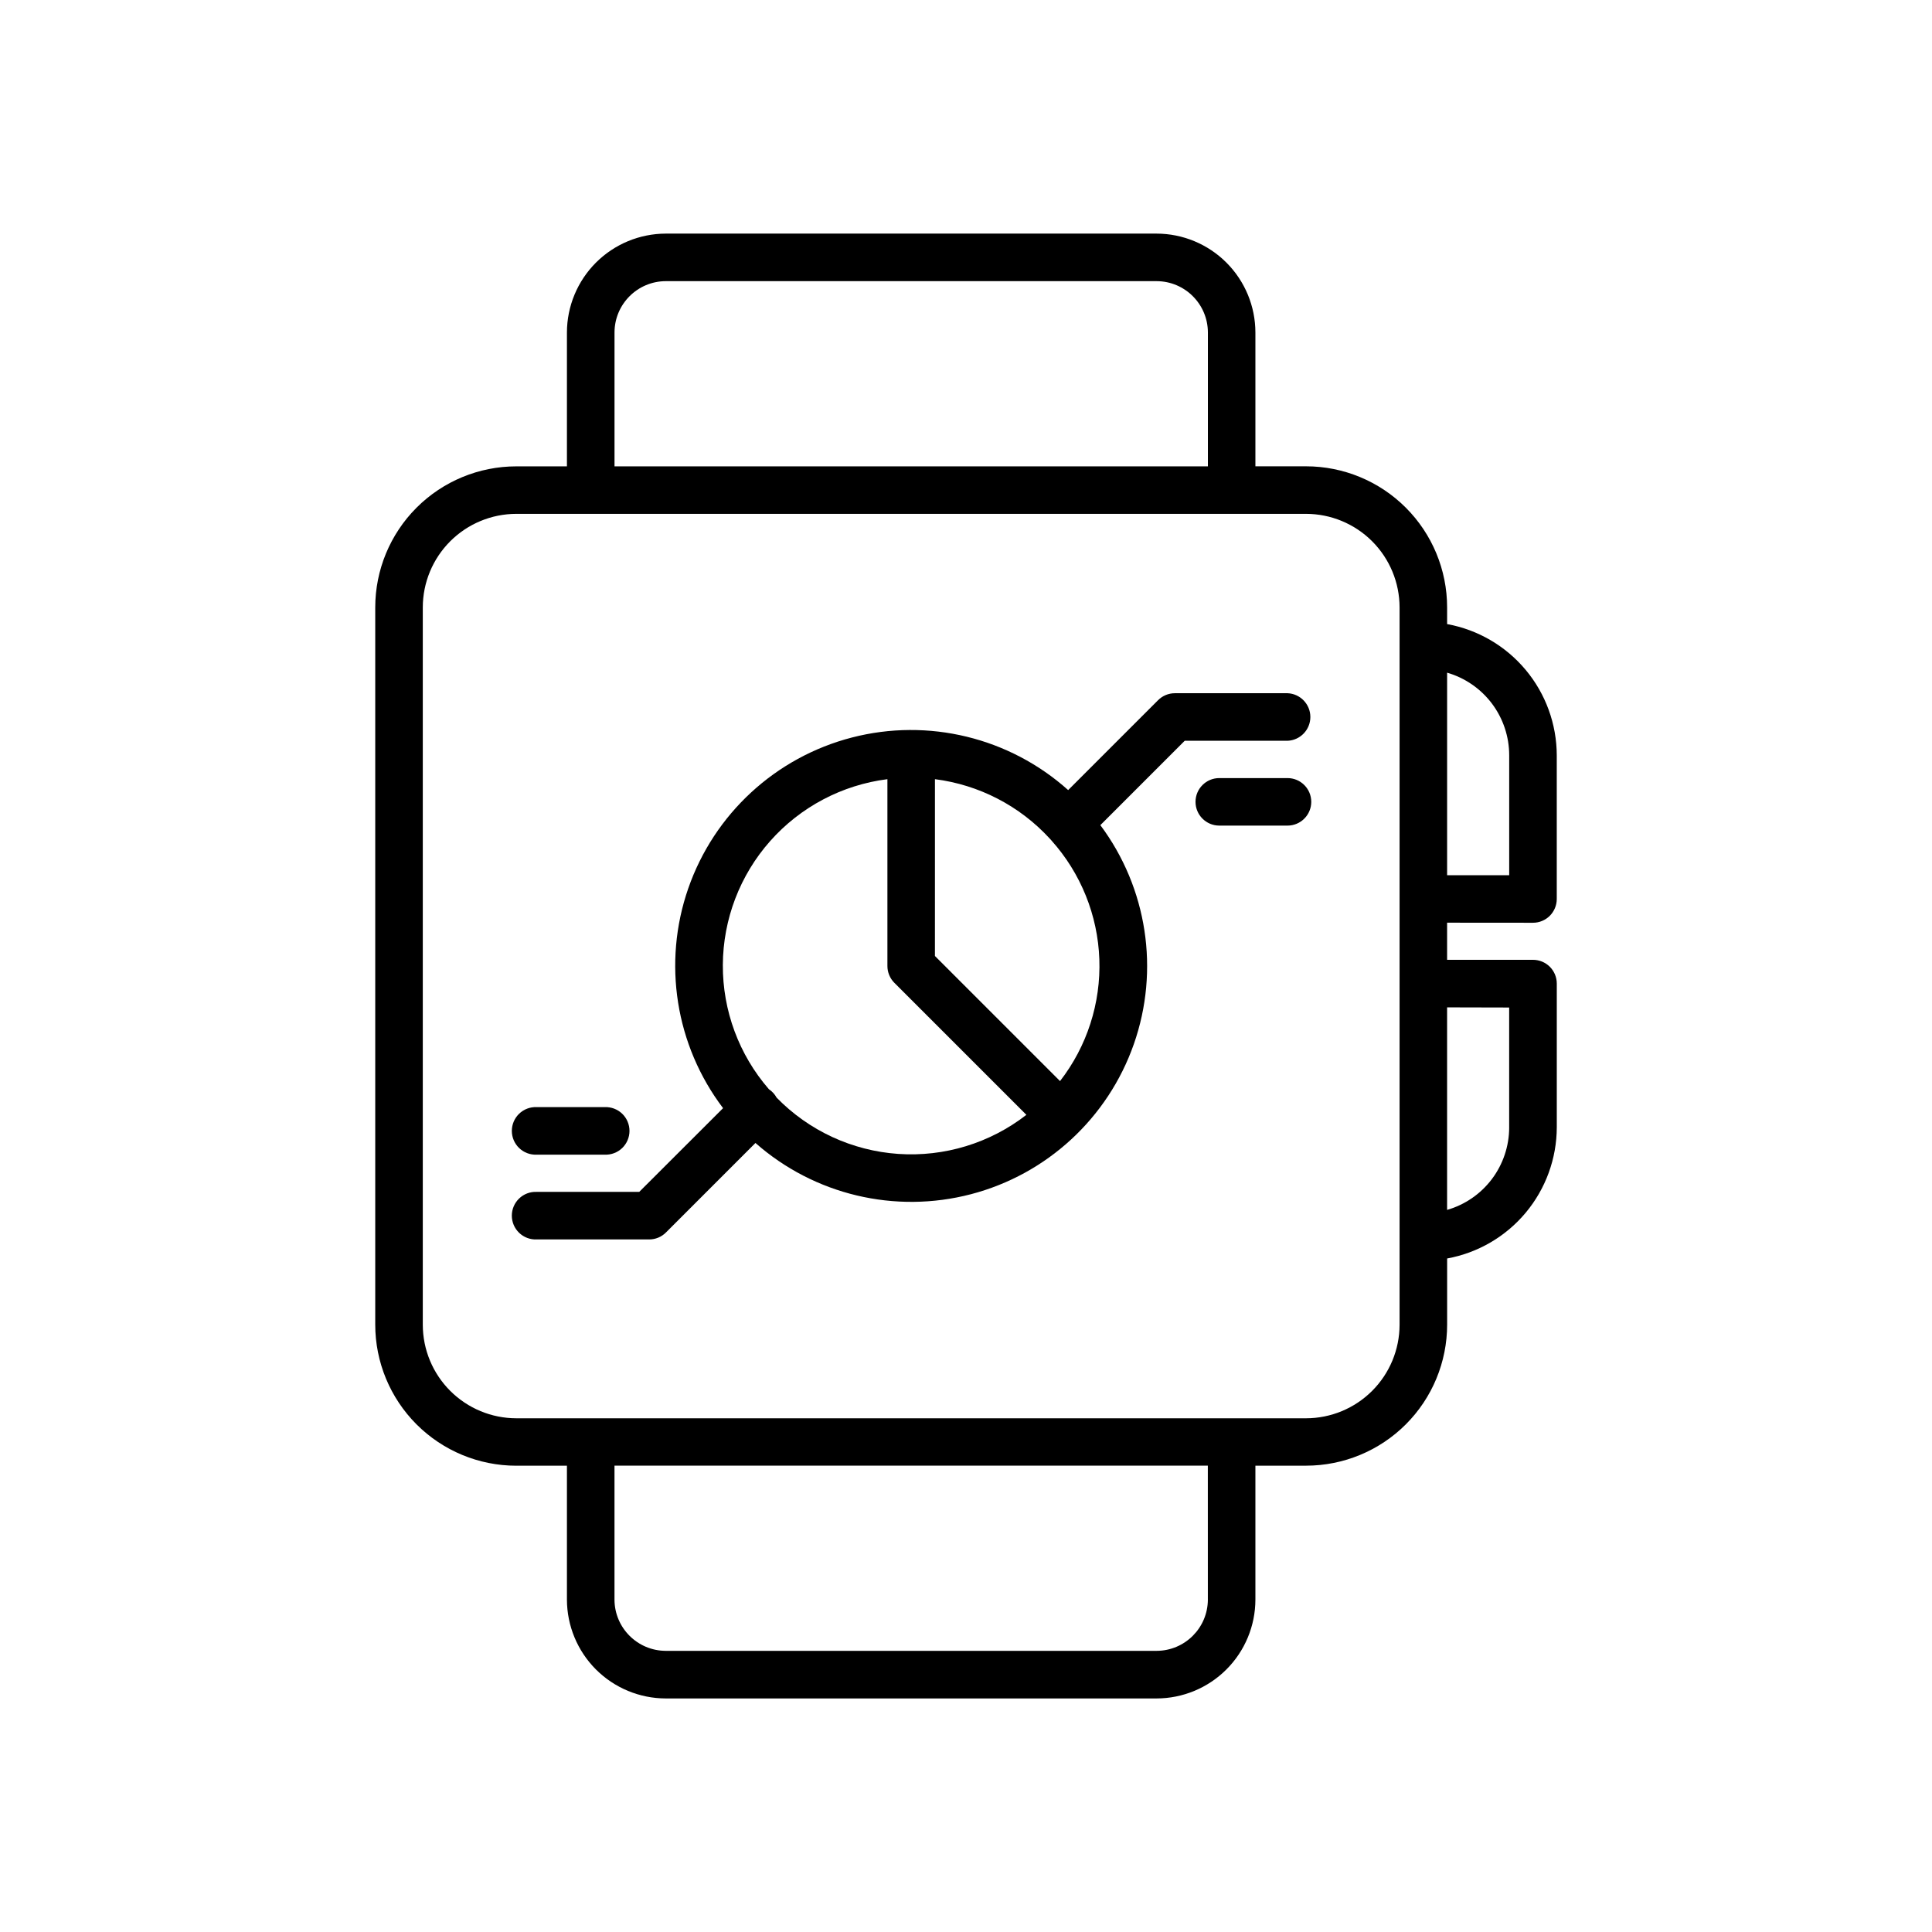
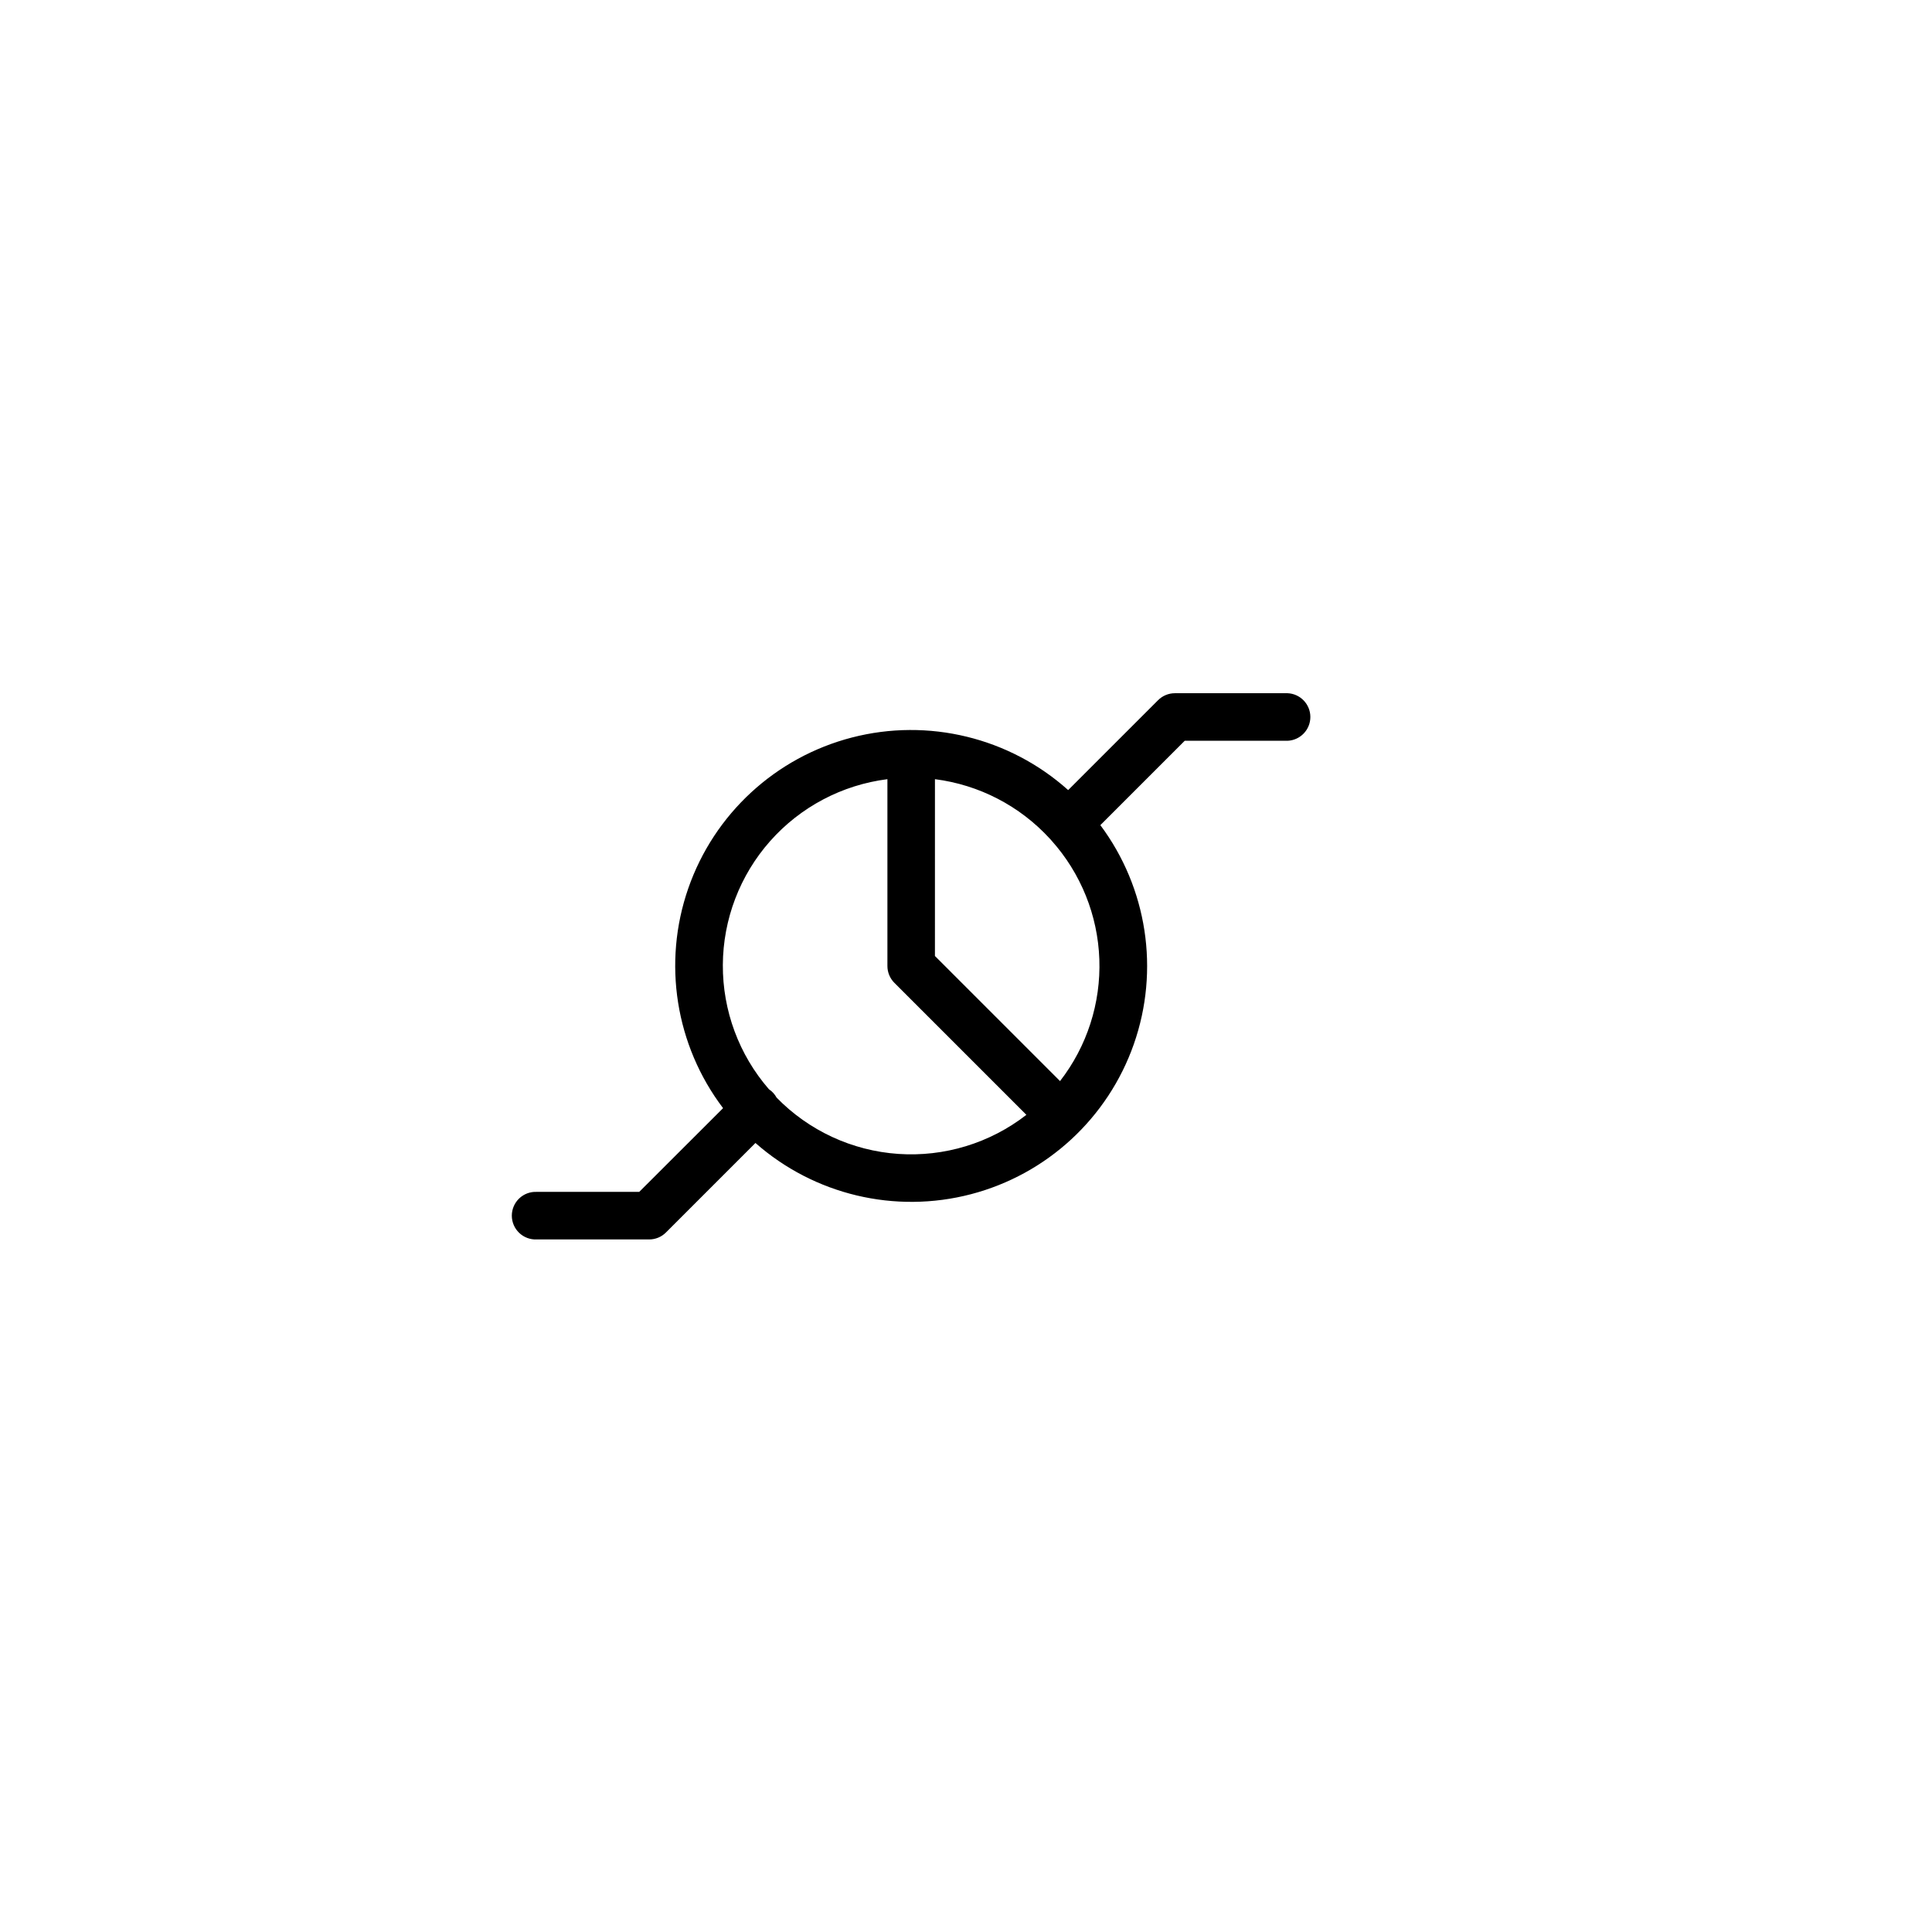
<svg xmlns="http://www.w3.org/2000/svg" fill="#000000" width="800px" height="800px" version="1.1" viewBox="144 144 512 512">
  <g>
-     <path d="m550.25 388.54c1.672 0.004 3.277-0.66 4.461-1.84 1.18-1.184 1.848-2.785 1.848-4.457v-38.082c-0.02-8.277-2.934-16.289-8.242-22.641s-12.672-10.645-20.816-12.133v-4.418c0-9.918-3.941-19.43-10.953-26.441-7.012-7.012-16.523-10.953-26.438-10.953h-13.414v-35.461c-0.008-6.949-2.769-13.609-7.684-18.523-4.914-4.91-11.574-7.676-18.52-7.684h-130.04c-6.949 0.012-13.605 2.777-18.52 7.688-4.91 4.914-7.676 11.57-7.688 18.52v35.473h-13.41c-9.918 0-19.43 3.938-26.441 10.949-7.012 7.016-10.949 16.523-10.949 26.441v190.06c0 9.914 3.938 19.426 10.949 26.438 7.012 7.012 16.523 10.953 26.441 10.953h13.41v35.473c0.012 6.945 2.777 13.605 7.688 18.52 4.914 4.91 11.57 7.676 18.52 7.684h130.04c6.945-0.008 13.605-2.769 18.52-7.684 4.914-4.91 7.676-11.57 7.684-18.52v-35.484h13.422c9.918 0 19.43-3.938 26.441-10.949 7.012-7.012 10.949-16.523 10.949-26.441v-17.516c8.145-1.488 15.512-5.781 20.82-12.133 5.305-6.352 8.223-14.363 8.238-22.641v-38.082c0-1.672-0.664-3.273-1.848-4.457-1.184-1.18-2.789-1.844-4.461-1.84h-22.758v-9.84zm-6.297-44.379v31.785h-16.453v-53.68c4.746 1.375 8.914 4.25 11.883 8.199 2.965 3.949 4.57 8.758 4.57 13.695zm-237.1-112.05c0.012-7.508 6.094-13.59 13.602-13.602h130.04c7.508 0.008 13.598 6.09 13.609 13.602v35.473h-157.25zm157.24 335.78h0.004c-0.012 7.508-6.102 13.594-13.609 13.598h-130.04c-7.508-0.012-13.59-6.094-13.602-13.598v-35.477h157.24zm50.805-72.816h0.004c-0.008 6.57-2.625 12.871-7.269 17.516-4.648 4.648-10.949 7.262-17.52 7.269h-209.28c-6.57-0.008-12.871-2.621-17.52-7.269-4.644-4.644-7.262-10.945-7.269-17.516v-190.11c0.008-6.574 2.625-12.871 7.269-17.52 4.648-4.648 10.949-7.262 17.52-7.269h209.28c6.57 0.008 12.871 2.621 17.52 7.269 4.644 4.648 7.262 10.945 7.269 17.52v190.07zm29.047-84.074v31.785l0.004-0.004c-0.004 4.934-1.613 9.734-4.578 13.676-2.969 3.941-7.137 6.812-11.875 8.18v-53.676z" />
    <path d="m485.2 327.71h-29.844c-1.672 0-3.277 0.664-4.457 1.848l-23.824 23.824c-15.57-13.938-37.078-19.164-57.309-13.934-20.23 5.234-36.504 20.234-43.367 39.973-6.859 19.734-3.398 41.598 9.223 58.25l-22.219 22.191h-27.207c-1.715-0.07-3.383 0.562-4.621 1.754-1.238 1.188-1.938 2.832-1.938 4.547 0 1.715 0.699 3.359 1.938 4.547s2.906 1.824 4.621 1.754h29.836c1.672 0.004 3.277-0.66 4.457-1.848l23.715-23.715c15.594 13.742 37 18.832 57.109 13.578 20.113-5.254 36.293-20.164 43.168-39.781 6.879-19.613 3.551-41.367-8.875-58.027l22.355-22.355h27.238c3.383-0.137 6.059-2.918 6.059-6.305s-2.676-6.168-6.059-6.301zm-135.39 107.17c-0.492-0.898-1.195-1.66-2.043-2.227-7.934-9.137-12.27-20.844-12.207-32.945 0.062-12.098 4.519-23.762 12.543-32.816 8.023-9.055 19.066-14.883 31.07-16.402v49.508c0 1.668 0.66 3.273 1.84 4.457l34.992 34.992v-0.004c-9.664 7.512-21.758 11.195-33.969 10.355-12.211-0.844-23.684-6.152-32.227-14.918zm75.109-4.379-33.152-33.152 0.004-46.859c11.684 1.488 22.461 7.066 30.426 15.746 0.137 0.168 0.285 0.336 0.453 0.5h-0.004c7.785 8.684 12.277 19.82 12.691 31.473 0.414 11.648-3.269 23.078-10.418 32.293z" />
-     <path d="m485.2 350.2h-18.074c-3.481 0-6.301 2.82-6.301 6.297 0 3.477 2.82 6.297 6.301 6.297h18.074c3.477 0 6.297-2.82 6.297-6.297 0-3.477-2.82-6.297-6.297-6.297z" />
-     <path d="m286.2 450h18.066c1.715 0.066 3.383-0.566 4.621-1.754 1.234-1.191 1.934-2.832 1.934-4.551 0-1.715-0.699-3.356-1.934-4.547-1.238-1.188-2.906-1.82-4.621-1.754h-18.066c-1.715-0.066-3.383 0.566-4.621 1.754-1.238 1.191-1.938 2.832-1.938 4.547 0 1.719 0.699 3.359 1.938 4.551 1.238 1.188 2.906 1.82 4.621 1.754z" />
  </g>
</svg>